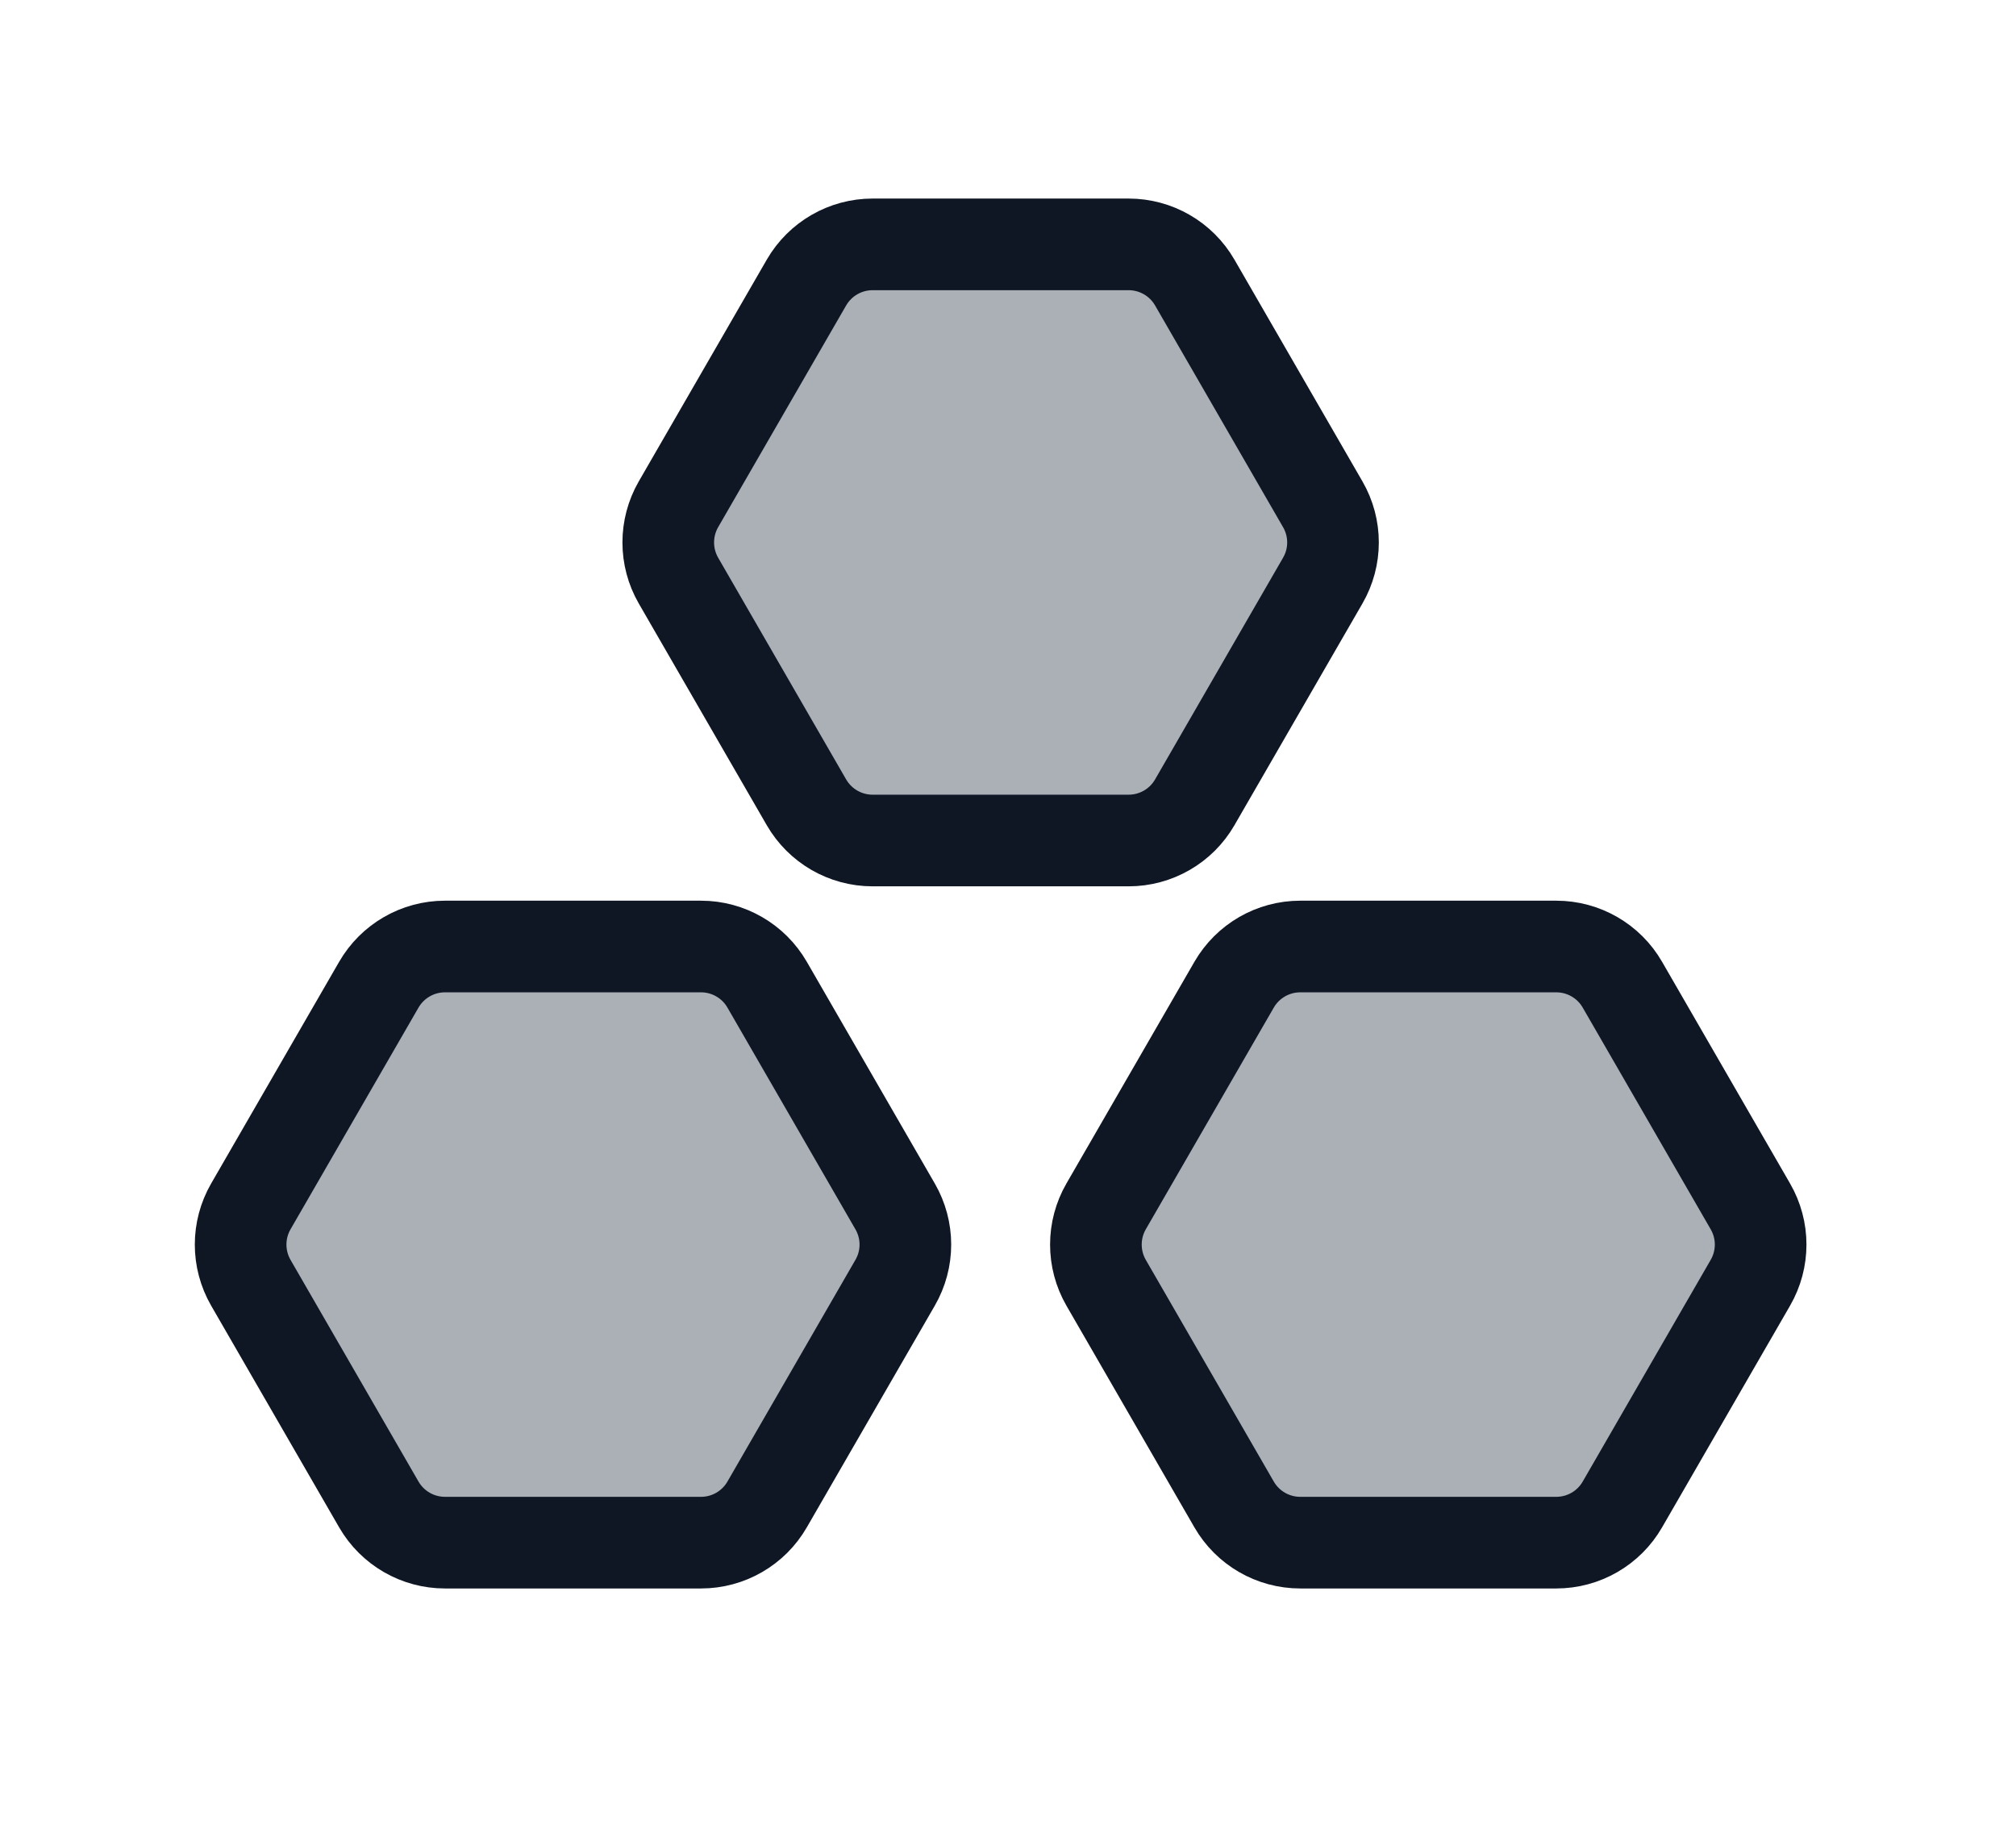
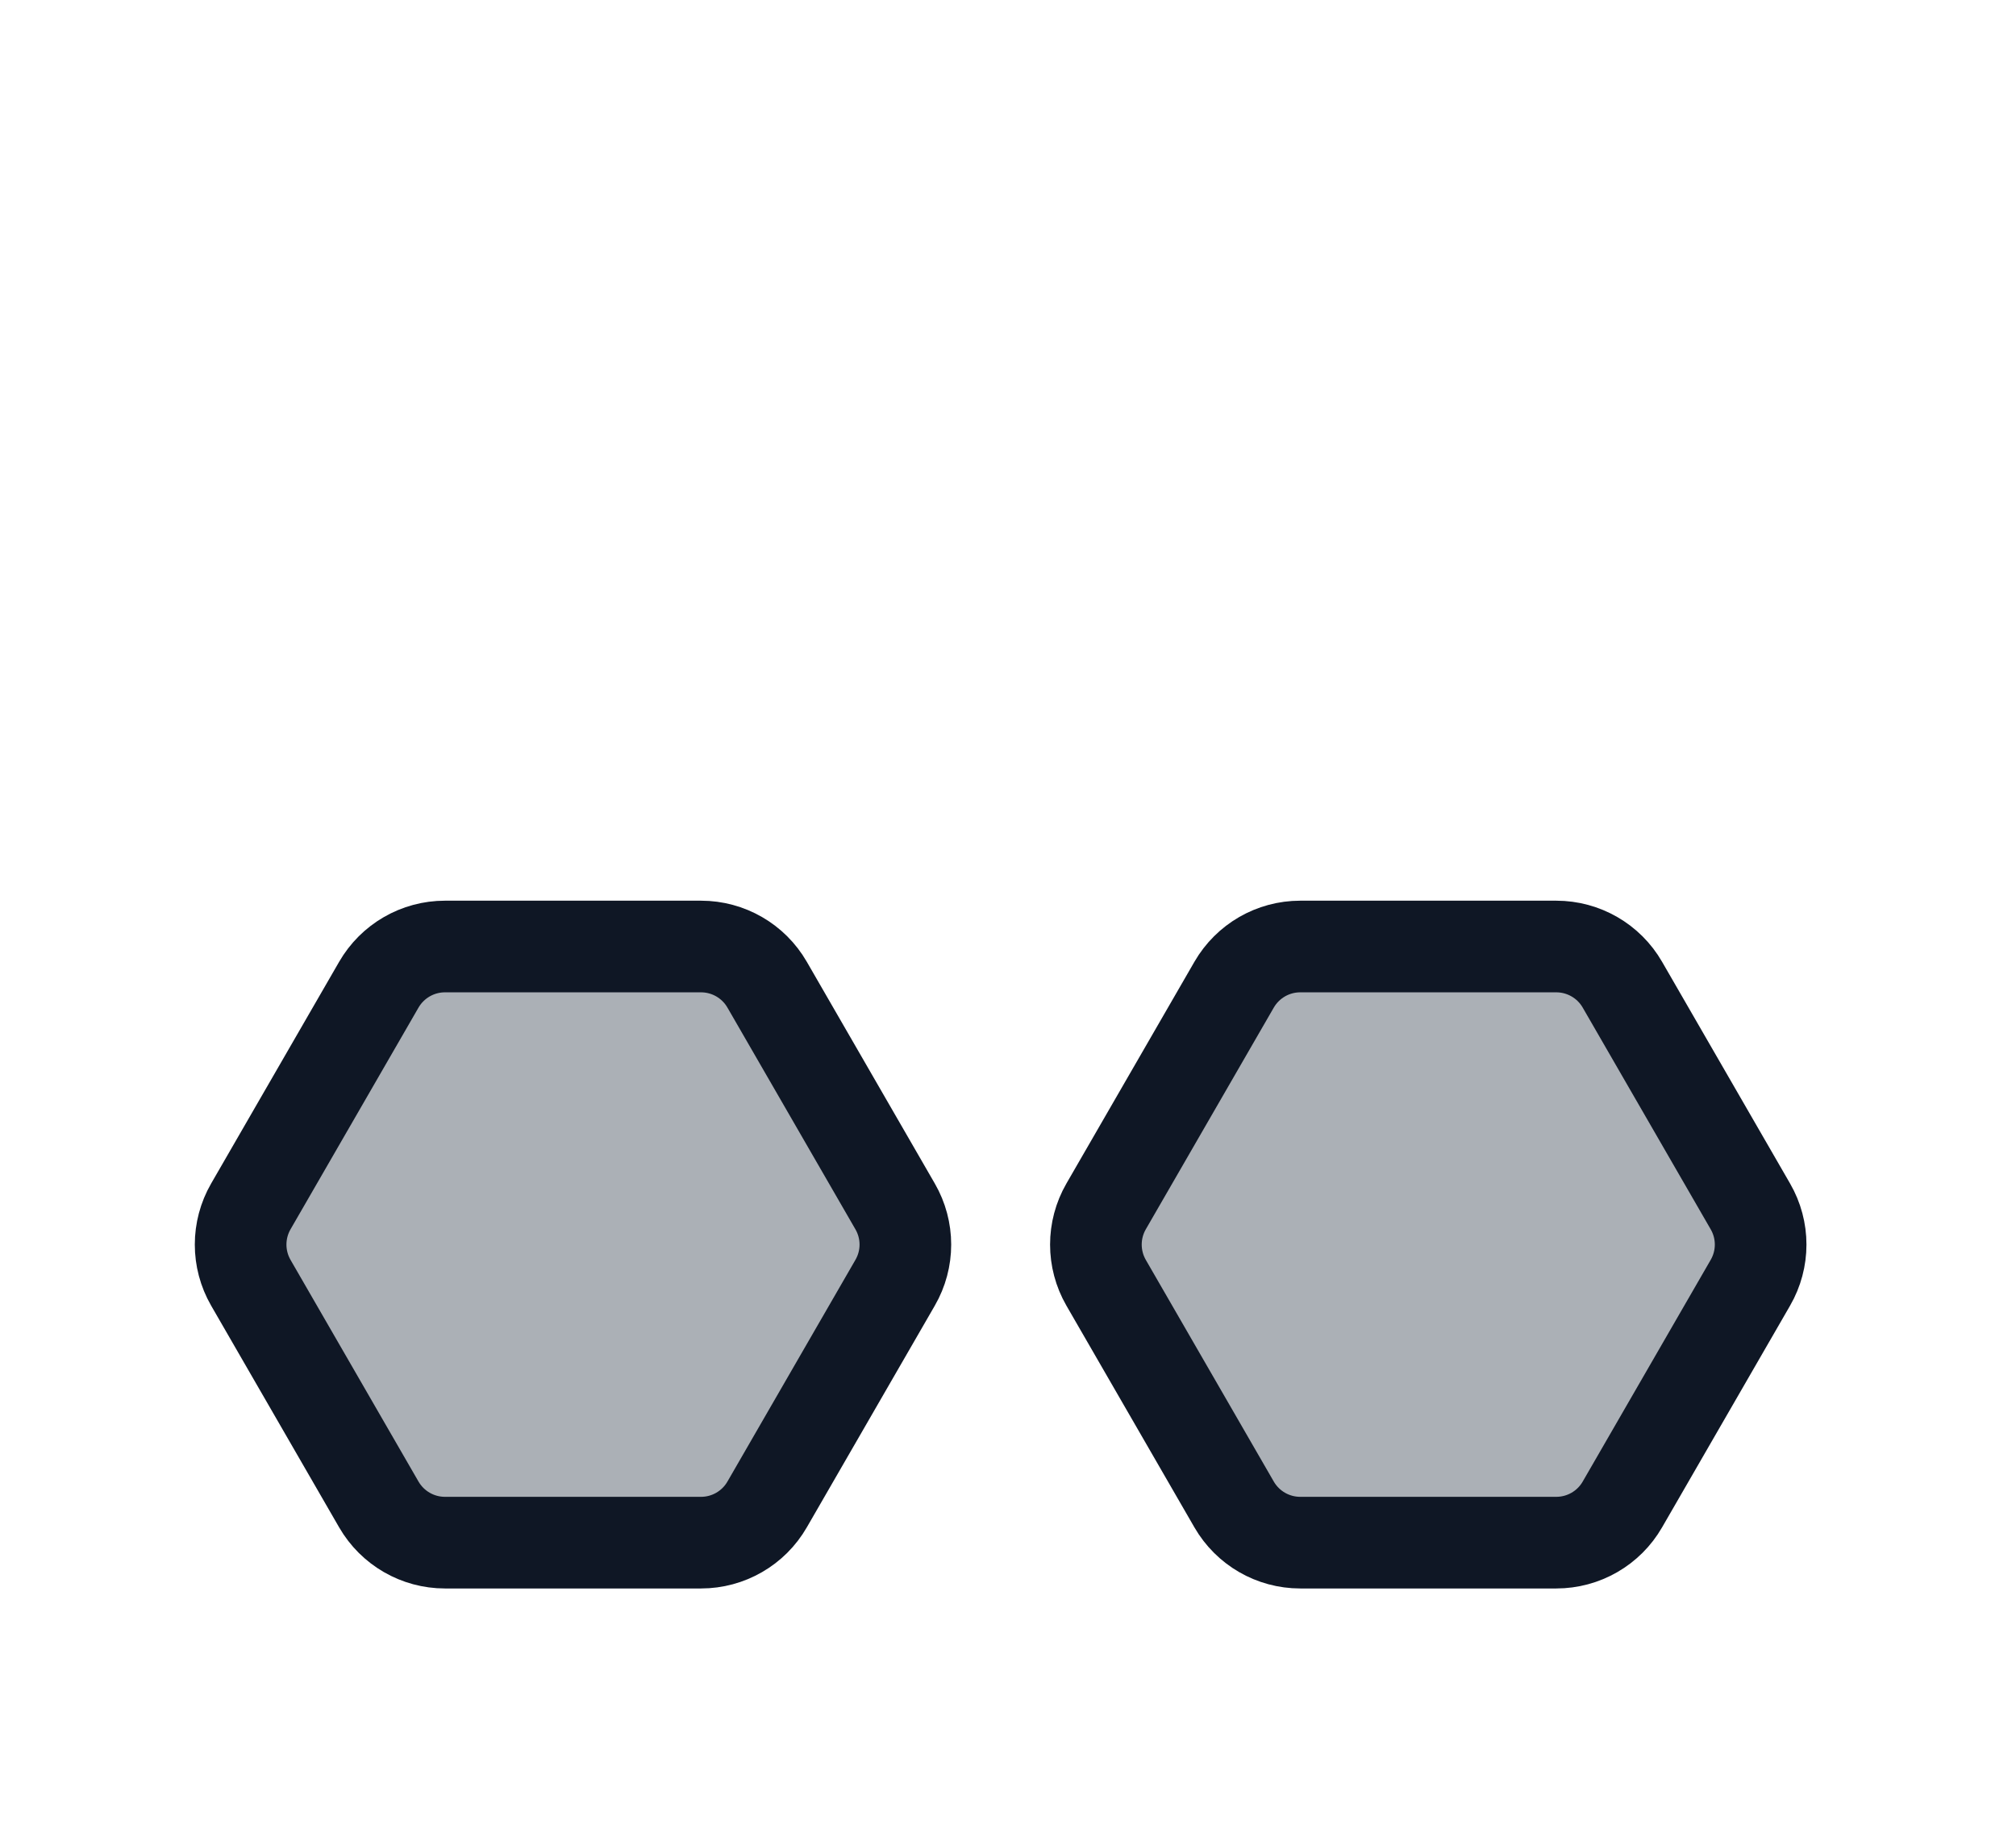
<svg xmlns="http://www.w3.org/2000/svg" width="33" height="30" viewBox="0 0 33 30" fill="none">
  <path d="M6.201 16.118C6.425 15.731 6.837 15.493 7.284 15.493L11.475 15.493C11.921 15.493 12.334 15.731 12.557 16.118L14.652 19.747C14.876 20.134 14.876 20.61 14.652 20.997L12.557 24.626C12.334 25.013 11.921 25.251 11.475 25.251L7.284 25.251C6.837 25.251 6.425 25.013 6.201 24.626L4.106 20.997C3.883 20.61 3.883 20.134 4.106 19.747L6.201 16.118Z" fill="#888F98" fill-opacity="0.7" stroke="#0F1725" stroke-width="1.5" />
-   <path d="M13.201 4.625C13.425 4.238 13.837 4 14.284 4L18.474 4C18.921 4 19.334 4.238 19.557 4.625L21.652 8.254C21.876 8.641 21.876 9.117 21.652 9.504L19.557 13.133C19.334 13.52 18.921 13.758 18.474 13.758L14.284 13.758C13.837 13.758 13.425 13.52 13.201 13.133L11.106 9.504C10.883 9.117 10.883 8.641 11.106 8.254L13.201 4.625Z" fill="#888F98" fill-opacity="0.7" stroke="#0F1725" stroke-width="1.5" />
  <path d="M20.201 16.118C20.425 15.731 20.837 15.493 21.284 15.493L25.474 15.493C25.921 15.493 26.334 15.731 26.557 16.118L28.652 19.747C28.876 20.134 28.876 20.61 28.652 20.997L26.557 24.626C26.334 25.013 25.921 25.251 25.474 25.251L21.284 25.251C20.837 25.251 20.425 25.013 20.201 24.626L18.106 20.997C17.883 20.61 17.883 20.134 18.106 19.747L20.201 16.118Z" fill="#888F98" fill-opacity="0.7" stroke="#0F1725" stroke-width="1.5" />
</svg>